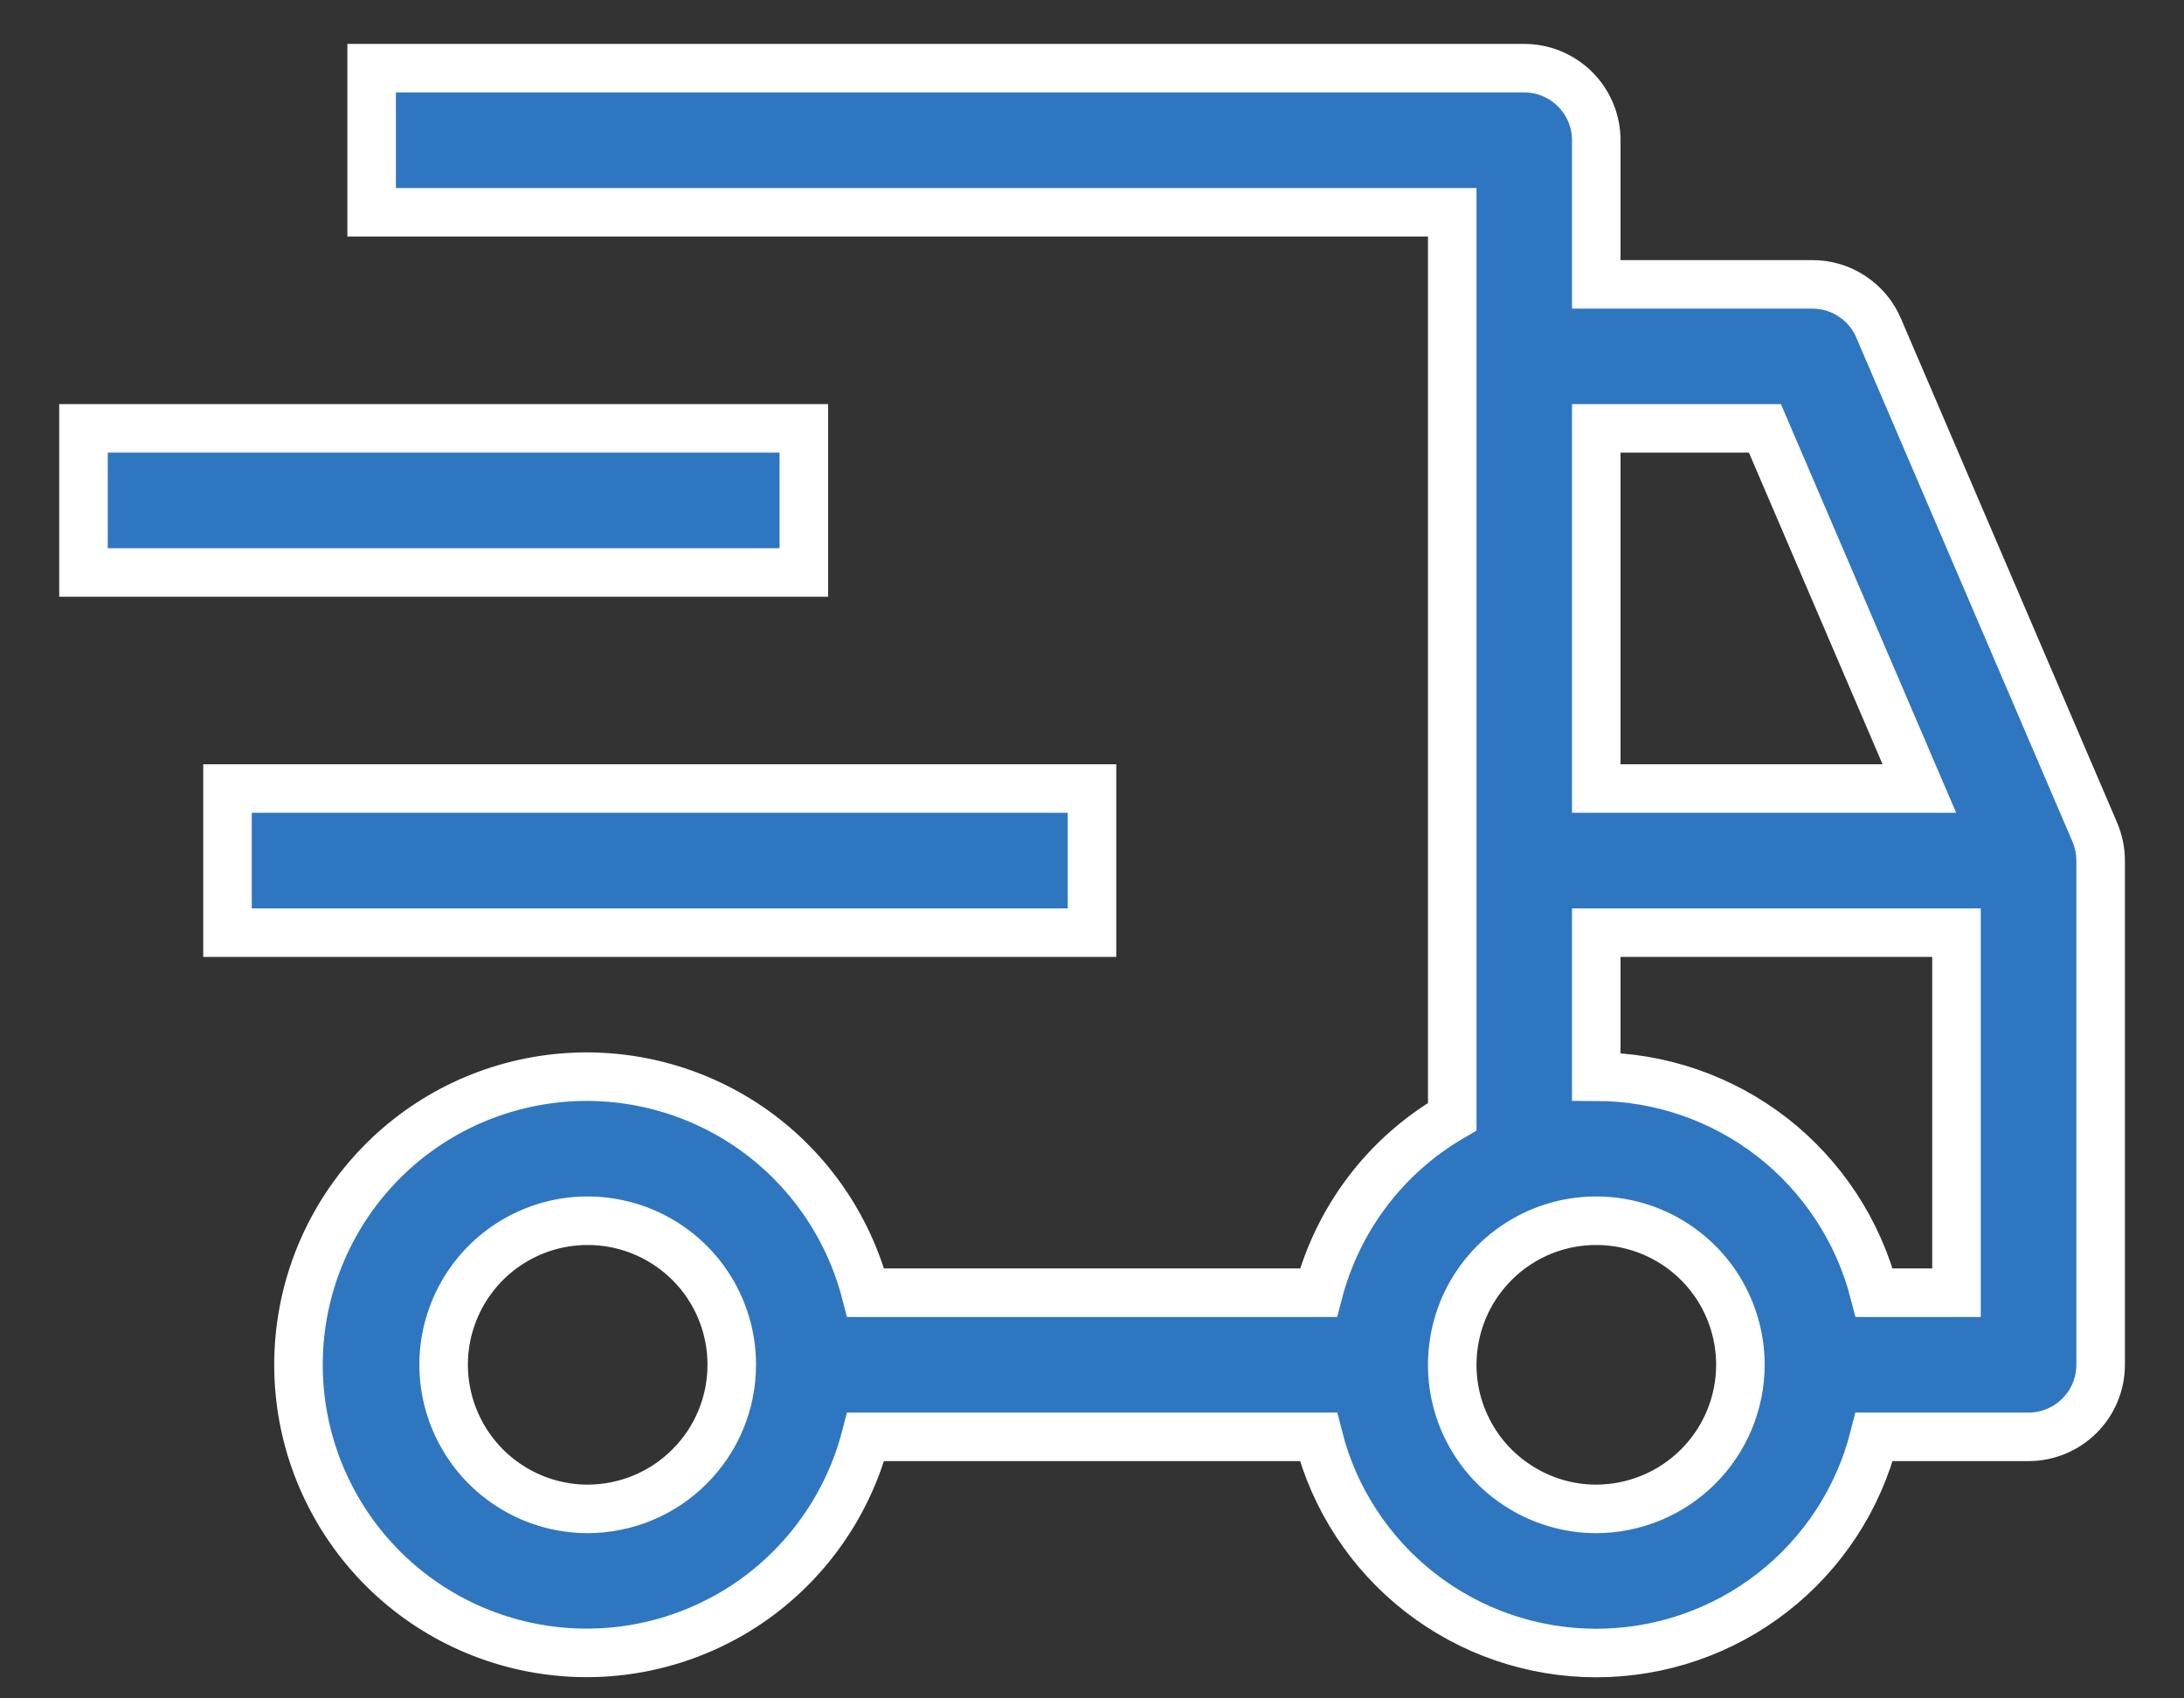
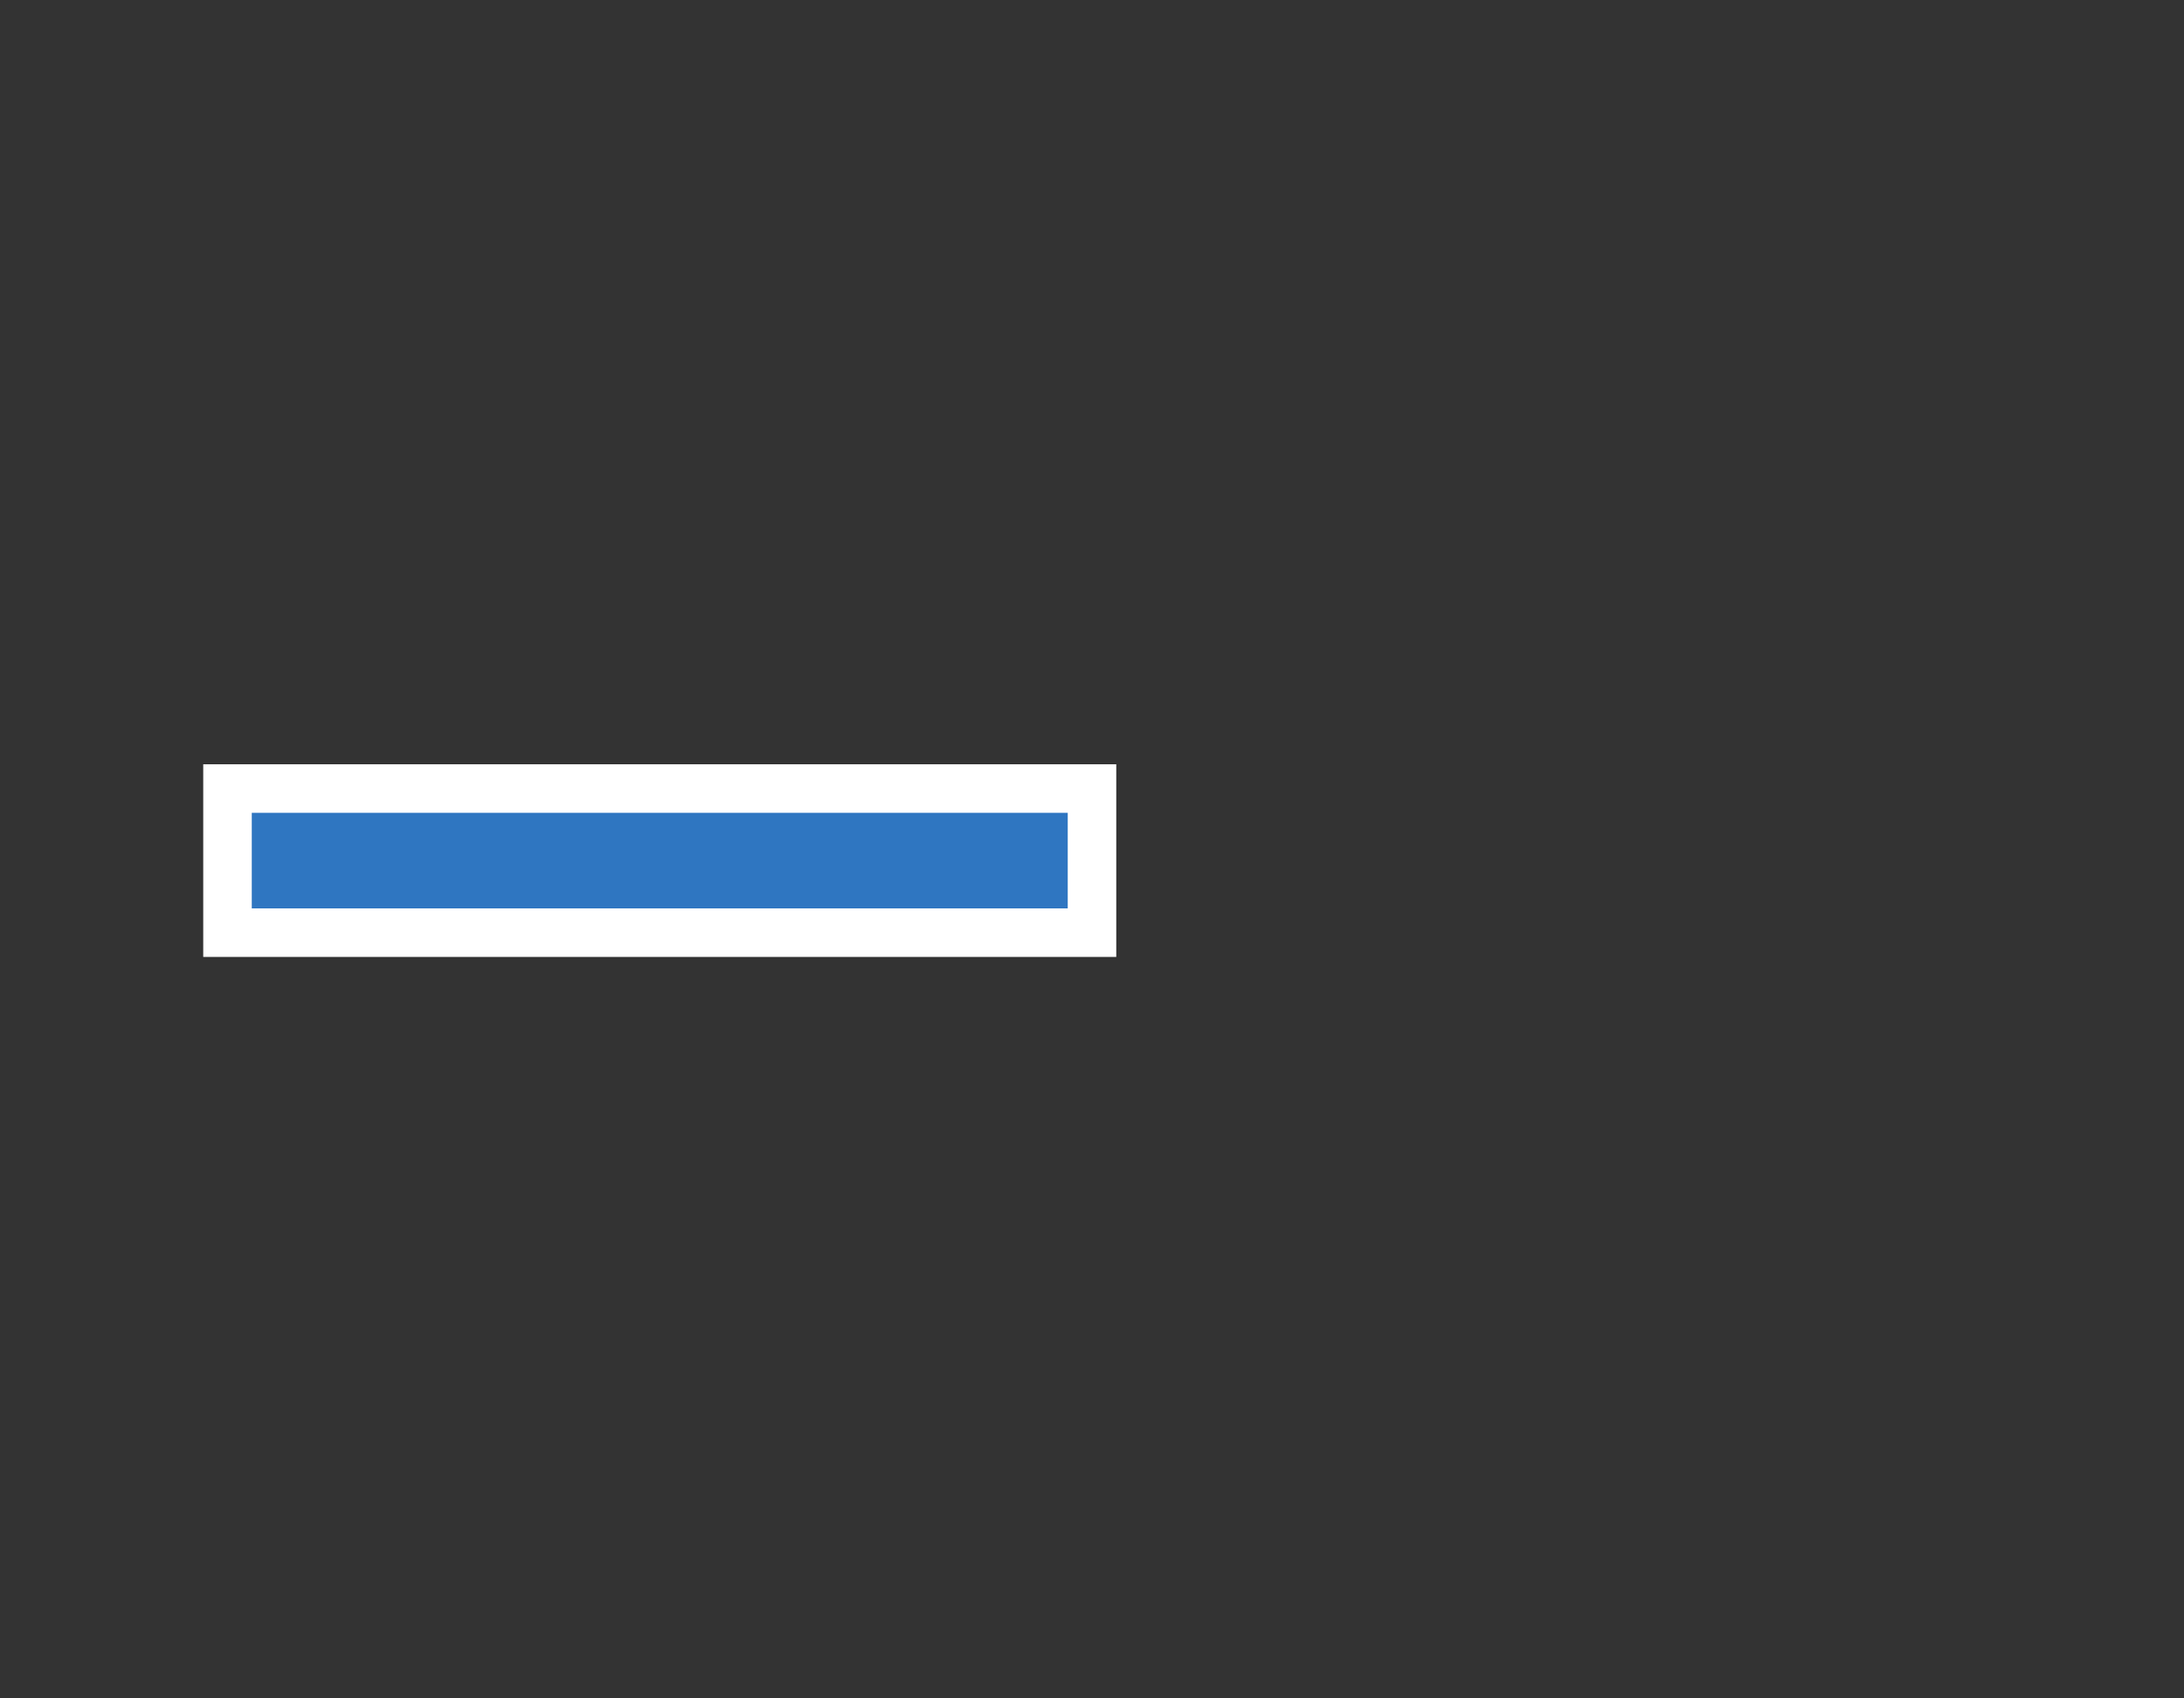
<svg xmlns="http://www.w3.org/2000/svg" width="18" height="14" viewBox="0 0 18 14" fill="none">
  <rect x="0" y="0" width="18" height="14" fill="#333333" stroke="none" />
  <path d="M1.875 6.5H9V7.688H1.875V6.5Z" fill="#2F76C1" stroke="white" stroke-width="0.4" />
-   <path d="M0.688 3.531H6.625V4.719H0.688V3.531Z" fill="#2F76C1" stroke="white" stroke-width="0.4" />
-   <path d="M17.265 6.86L15.483 2.704C15.438 2.597 15.361 2.506 15.264 2.442C15.168 2.378 15.054 2.344 14.938 2.344H13.156V1.156C13.156 0.999 13.094 0.848 12.982 0.736C12.871 0.625 12.72 0.562 12.563 0.562H3.063V1.75H11.969V9.205C11.698 9.362 11.461 9.571 11.272 9.82C11.083 10.069 10.945 10.354 10.866 10.656H7.135C6.99 10.097 6.646 9.609 6.168 9.284C5.689 8.96 5.109 8.821 4.536 8.894C3.962 8.967 3.435 9.246 3.053 9.68C2.671 10.114 2.46 10.672 2.46 11.25C2.46 11.828 2.671 12.386 3.053 12.82C3.435 13.254 3.962 13.533 4.536 13.606C5.109 13.679 5.689 13.54 6.168 13.216C6.646 12.891 6.99 12.403 7.135 11.844H10.866C10.995 12.353 11.29 12.805 11.705 13.128C12.12 13.451 12.631 13.626 13.156 13.626C13.682 13.626 14.193 13.451 14.608 13.128C15.023 12.805 15.318 12.353 15.447 11.844H16.719C16.876 11.844 17.027 11.781 17.139 11.67C17.25 11.559 17.313 11.408 17.313 11.25V7.094C17.313 7.013 17.296 6.934 17.265 6.86ZM4.844 12.438C4.609 12.438 4.379 12.368 4.184 12.237C3.989 12.107 3.837 11.921 3.747 11.704C3.657 11.487 3.633 11.249 3.679 11.018C3.725 10.788 3.838 10.576 4.004 10.41C4.17 10.244 4.382 10.131 4.612 10.085C4.843 10.04 5.081 10.063 5.298 10.153C5.515 10.243 5.701 10.395 5.831 10.59C5.962 10.786 6.031 11.015 6.031 11.25C6.031 11.565 5.906 11.867 5.683 12.089C5.461 12.312 5.159 12.437 4.844 12.438ZM13.156 3.531H14.546L15.819 6.5H13.156V3.531ZM13.156 12.438C12.921 12.438 12.692 12.368 12.497 12.237C12.301 12.107 12.149 11.921 12.059 11.704C11.969 11.487 11.946 11.249 11.992 11.018C12.037 10.788 12.151 10.576 12.317 10.41C12.483 10.244 12.694 10.131 12.925 10.085C13.155 10.04 13.394 10.063 13.611 10.153C13.828 10.243 14.013 10.395 14.144 10.59C14.274 10.786 14.344 11.015 14.344 11.25C14.344 11.565 14.218 11.867 13.996 12.089C13.773 12.312 13.471 12.437 13.156 12.438ZM16.125 10.656H15.447C15.316 10.148 15.02 9.697 14.606 9.374C14.191 9.052 13.681 8.876 13.156 8.875V7.688H16.125V10.656Z" fill="#2F76C1" stroke="white" stroke-width="0.4" />
</svg>